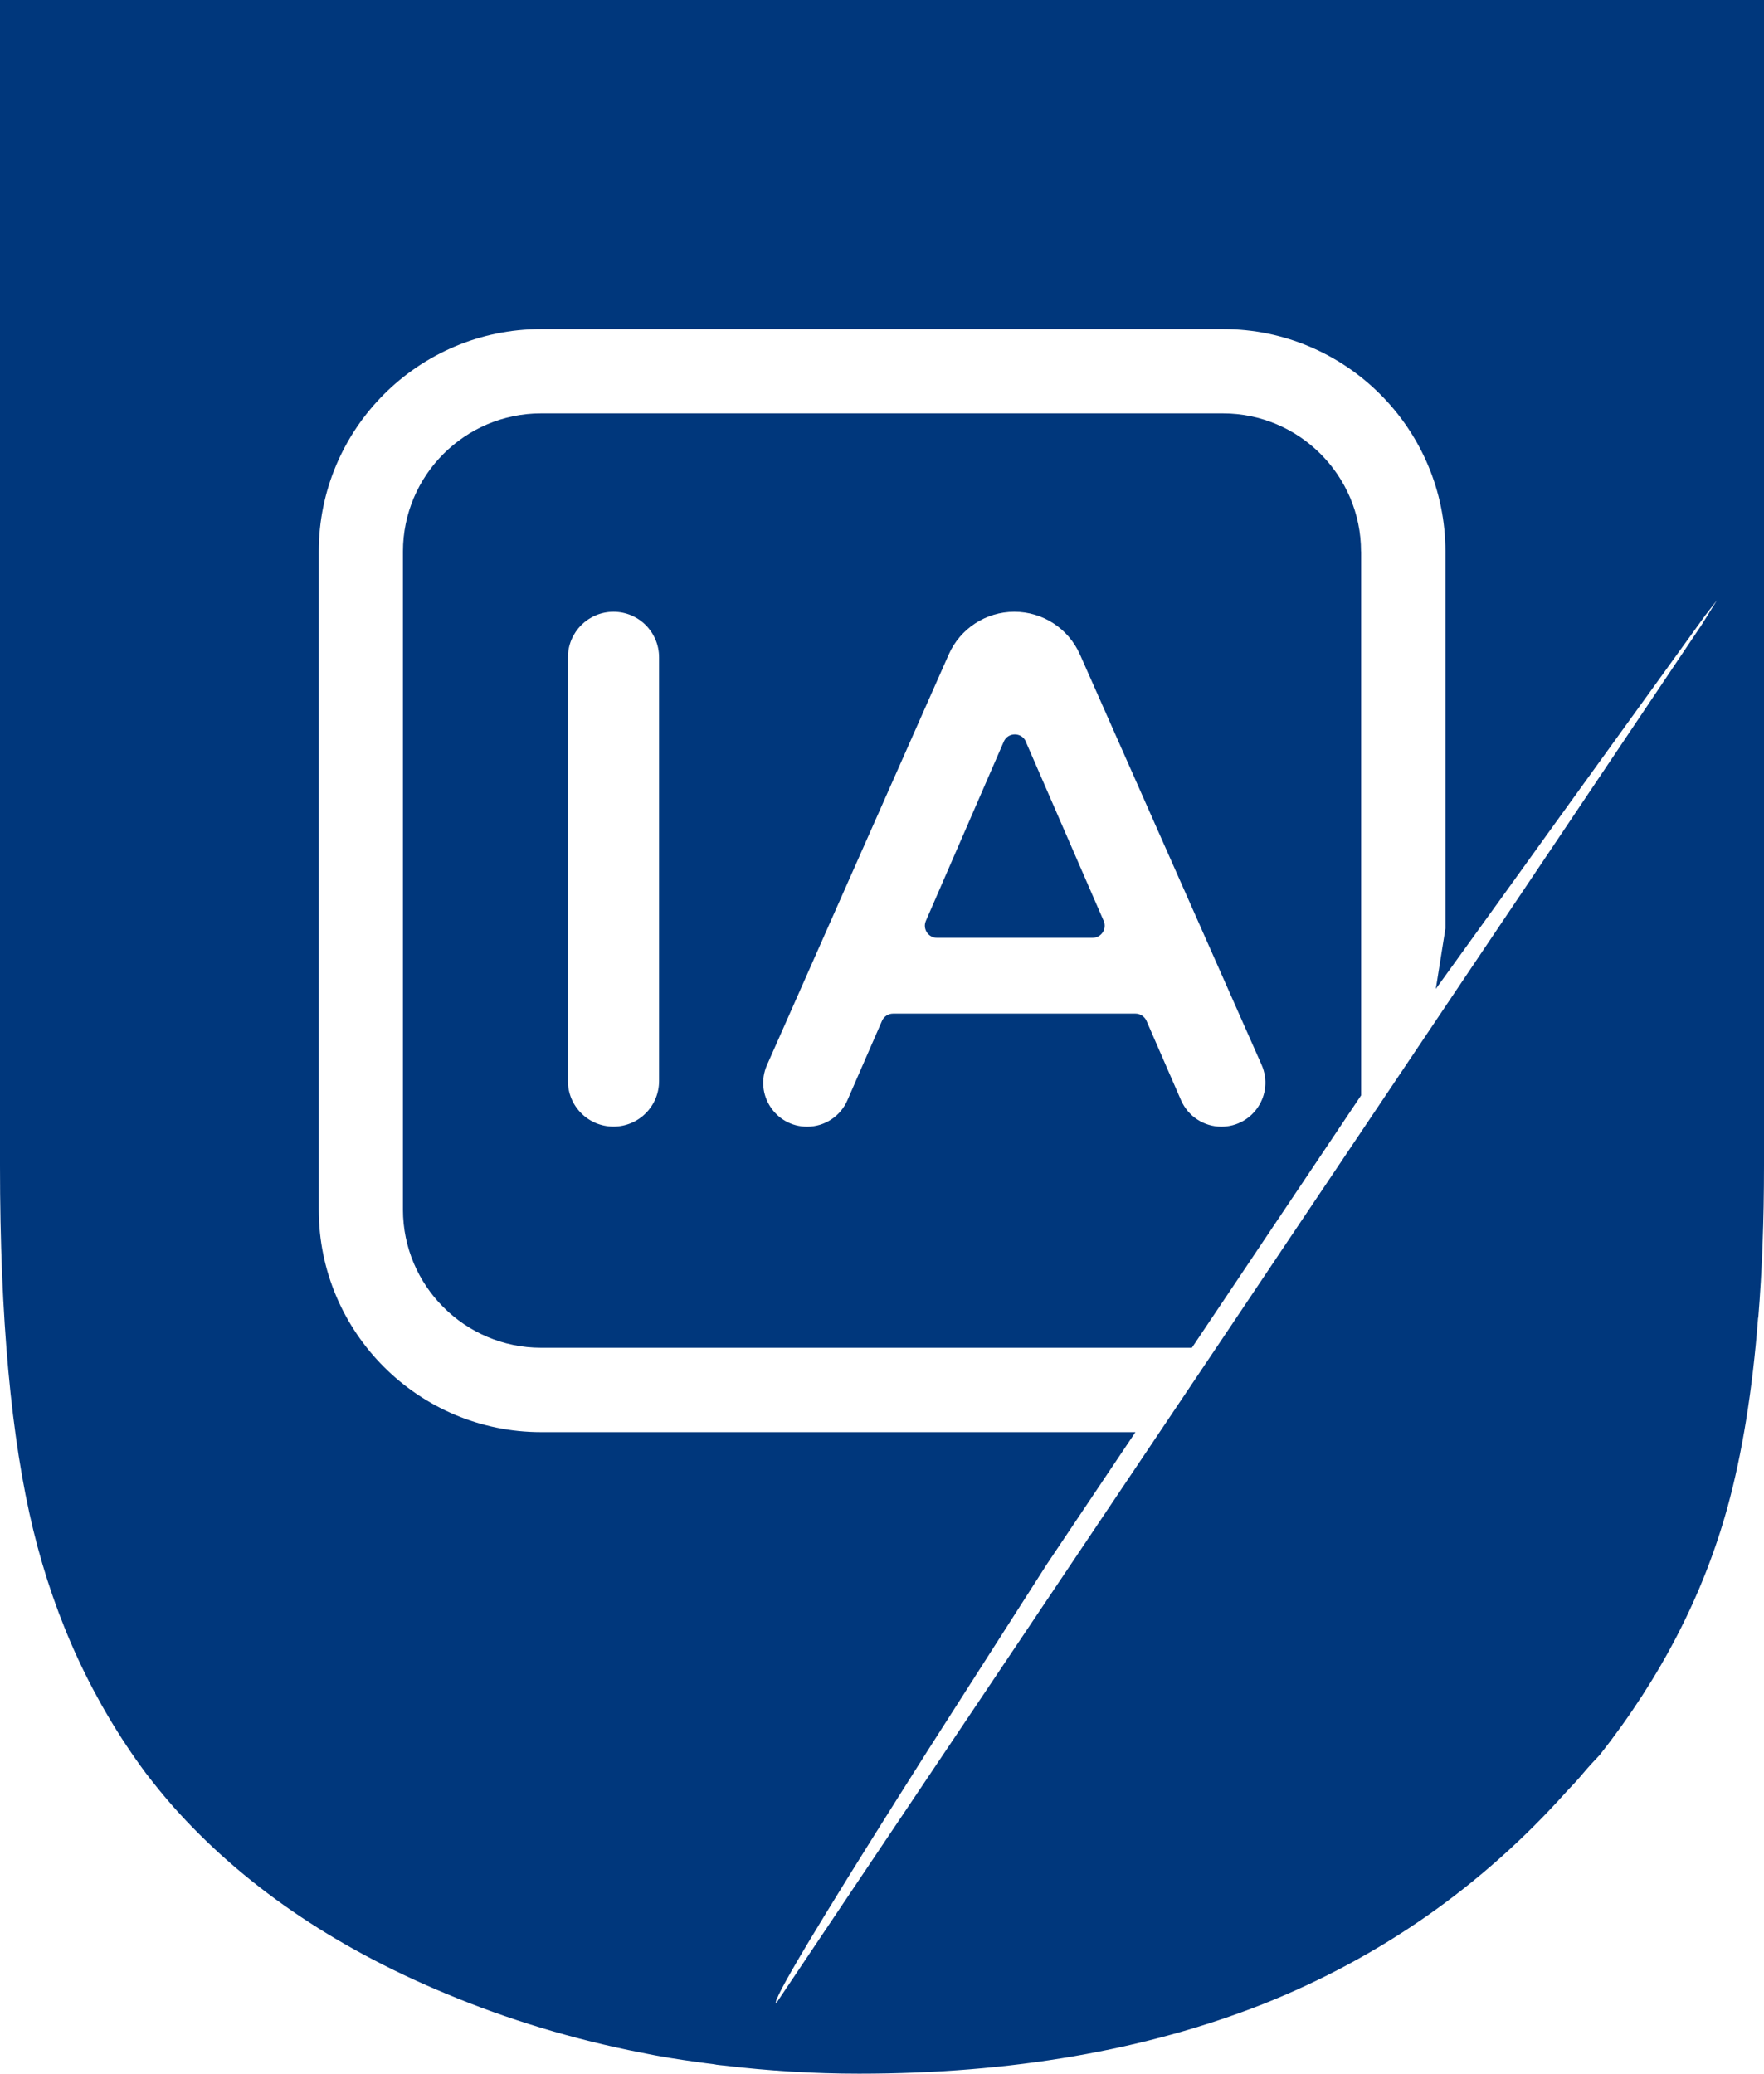
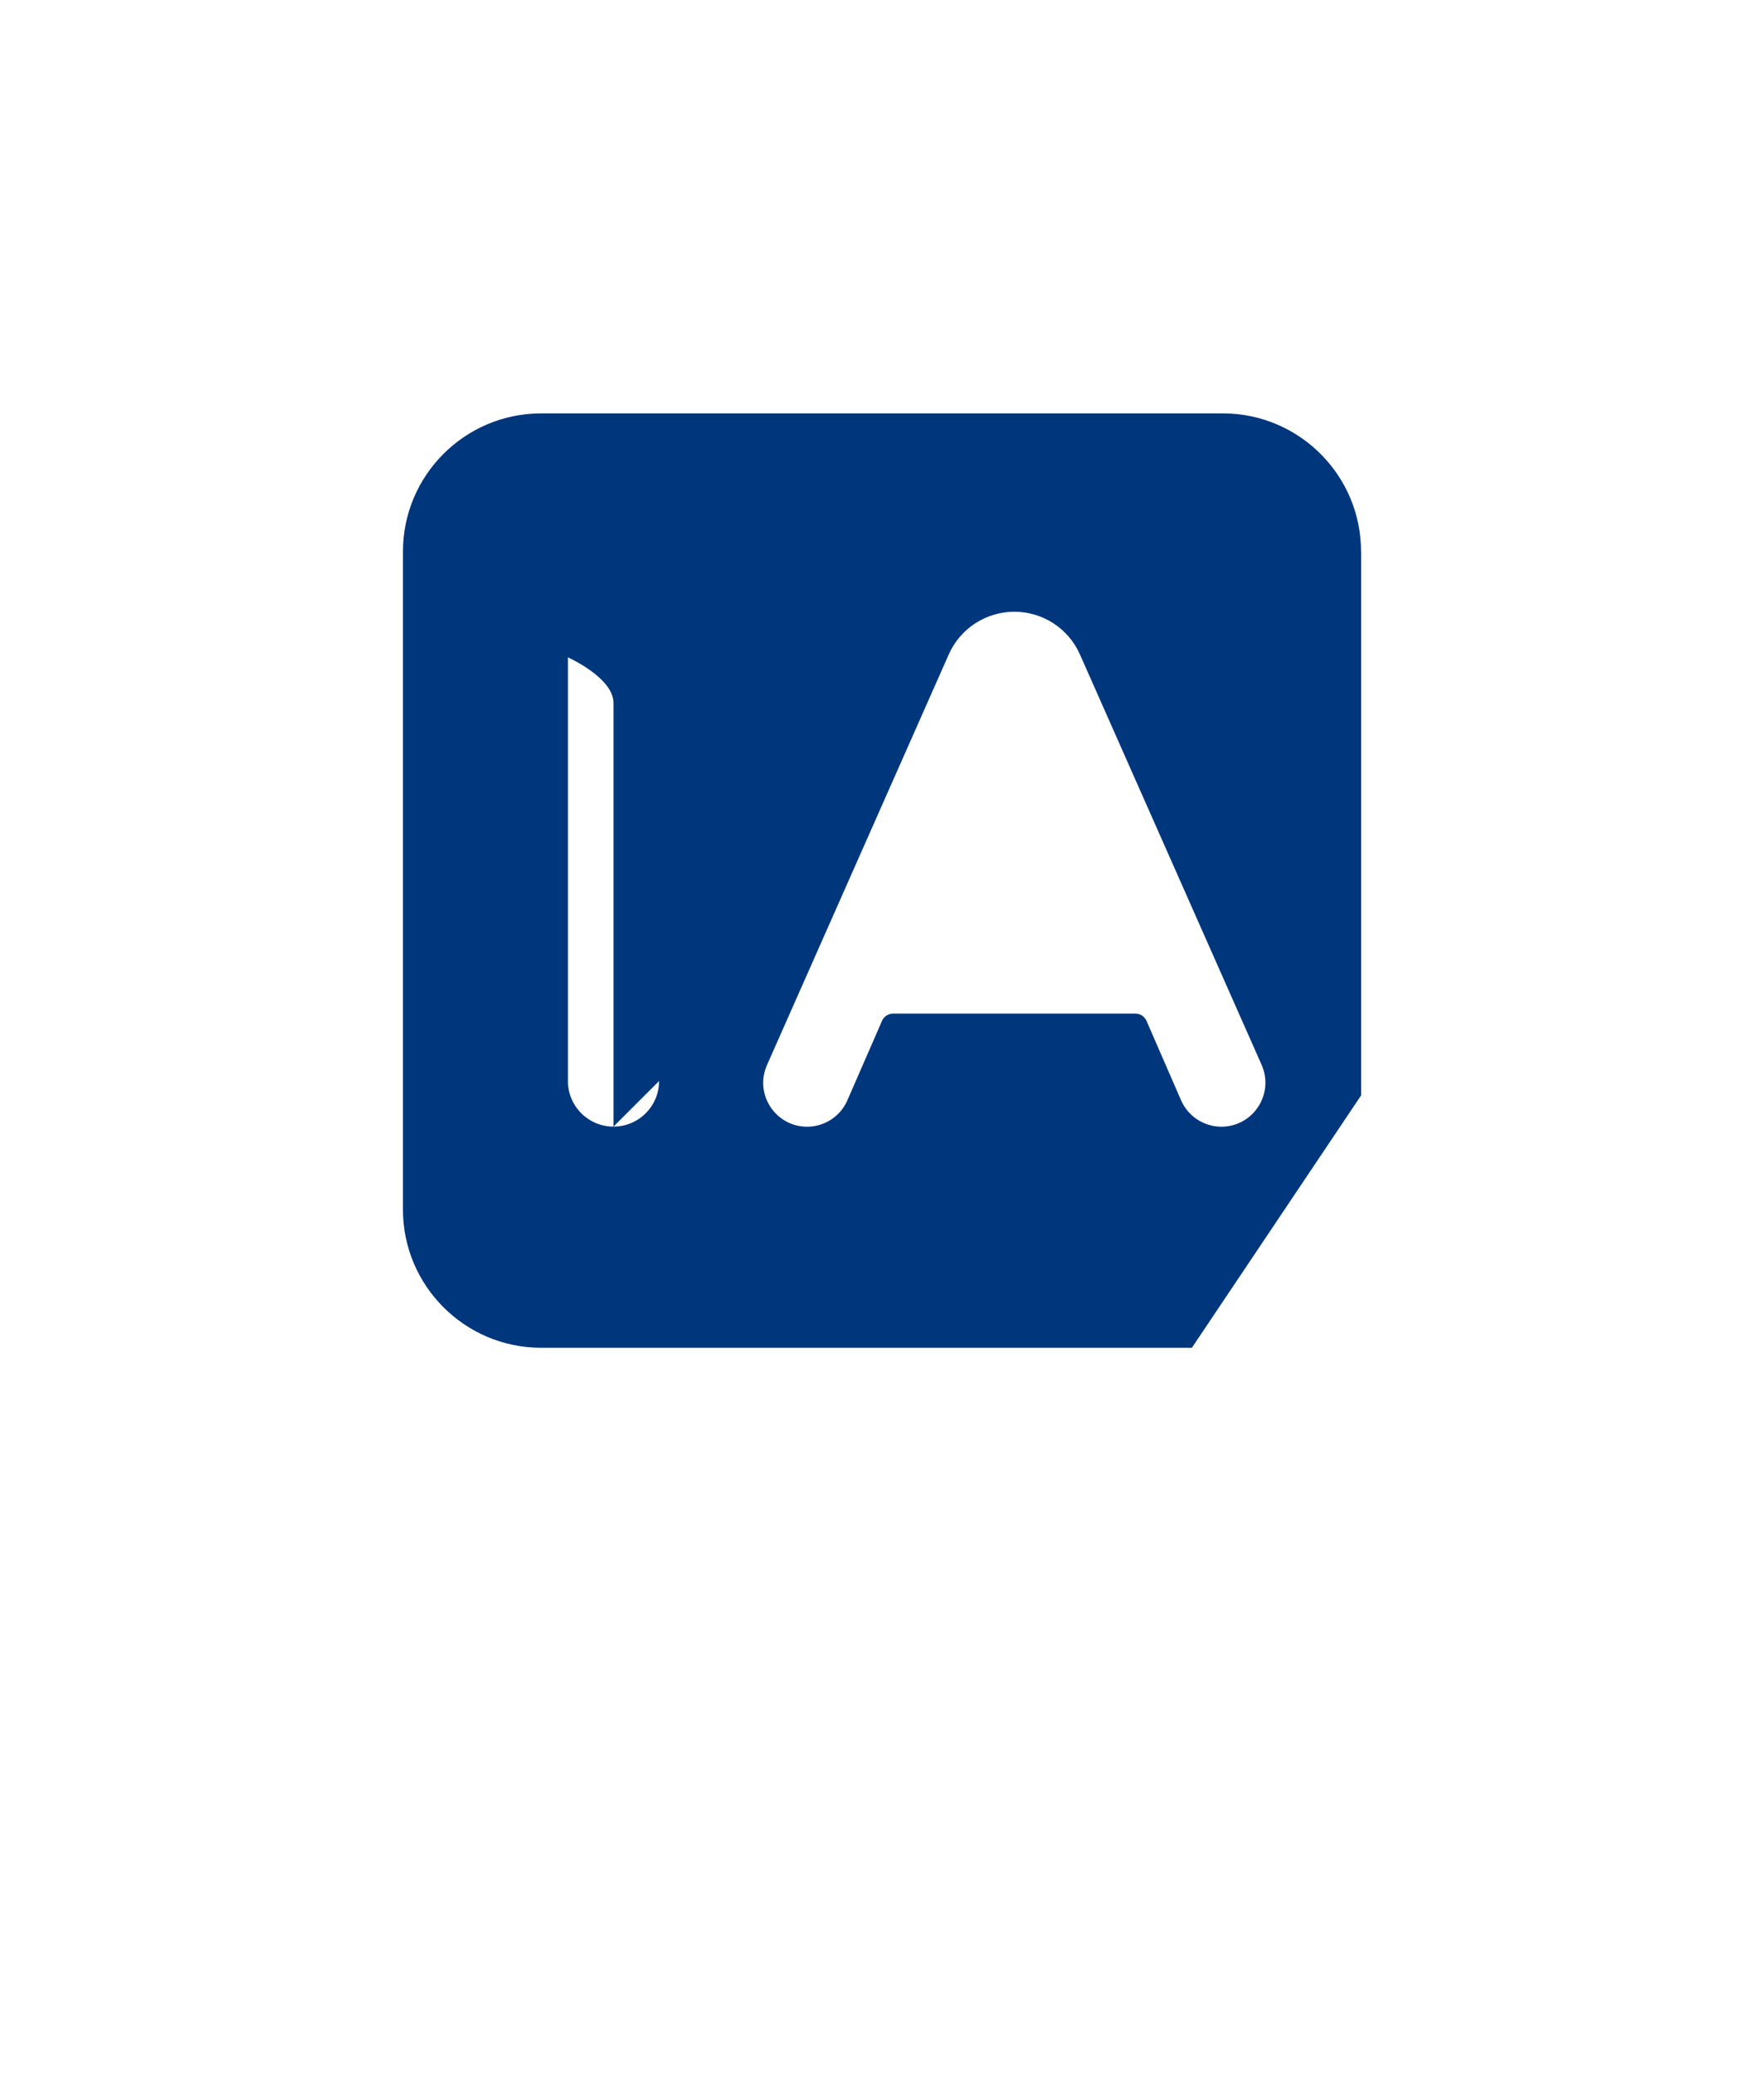
<svg xmlns="http://www.w3.org/2000/svg" id="Layer_1" data-name="Layer 1" viewBox="0 0 185 217.47">
  <defs>
    <style> .cls-1 { fill: #00377c; stroke-width: 0px; } </style>
  </defs>
-   <path class="cls-1" d="M142.74,57.83c0-7.98-6.5-14.48-14.48-14.48H56.74c-7.98,0-14.48,6.5-14.48,14.48v69.02c0,7.98,6.5,14.48,14.48,14.48h68.26l17.75-26.47v-57.03ZM69.12,113.36c0,2.64-2.14,4.78-4.78,4.78s-4.78-2.14-4.78-4.78v-44.43c0-2.64,2.14-4.78,4.78-4.78s4.78,2.14,4.78,4.78v44.43ZM128.1,118.15c-1.84,0-3.5-1.09-4.24-2.78l-3.62-8.32c-.2-.46-.66-.76-1.16-.76h-25.42c-.5,0-.96.3-1.16.76l-3.63,8.33c-.73,1.68-2.39,2.77-4.22,2.77-3.33,0-5.56-3.42-4.21-6.47l19.06-43.05c1.2-2.72,3.9-4.48,6.88-4.48s5.67,1.75,6.88,4.48l19.05,43.03c1.35,3.06-.88,6.49-4.23,6.49Z" />
-   <path class="cls-1" d="M107.59,77.77c-.44-1.01-1.88-1.01-2.32,0l-8.17,18.8c-.36.83.25,1.77,1.16,1.77h16.33c.91,0,1.52-.93,1.16-1.77l-8.17-18.8Z" />
-   <path class="cls-1" d="M0,0v122.26c0,15.92,1.17,28.65,3.49,38.19,2.34,9.57,6.28,18.04,11.79,25.47.92,1.2,1.87,2.37,2.87,3.51,7.2,8.1,16.67,14.65,28.5,19.58,6.65,2.79,13.53,4.86,20.66,6.25,1.92.4,3.84.7,5.81.97.62.08,1.27.18,1.92.25v.02c.3.03.6.08.9.1,4.63.55,9.34.85,14.15.85,15.95,0,30.05-2.44,42.38-7.3,12.31-4.91,22.9-12.31,31.84-22.3.62-.65,1.2-1.27,1.74-1.92.52-.62,1.12-1.27,1.74-1.92,6.35-8.07,10.84-16.72,13.38-25.94,1.54-5.61,2.62-12.26,3.21-19.88l.02-.02c.4-4.91.6-10.19.6-15.92V0H0ZM178.32,65.73l-13.7,20.41-4.58,6.82-6.28,9.34-18.86,28.08-6.7,9.99-46.79,69.69c-.07,0-.05-.12.02-.37,0-.03.03-.03.03-.05.86-2.2,7.52-12.96,15.82-26.05l12.53-19.59,9.27-13.82h-62.33c-12.86,0-23.32-10.46-23.32-23.32V57.83c0-12.86,10.46-23.32,23.32-23.32h71.52c12.86,0,23.32,10.46,23.32,23.32v39.53l-1.01,6.34.52-.72,6.85-9.5,4.98-6.92,15.92-22.05,1.22-1.57-1.74,2.79Z" />
+   <path class="cls-1" d="M142.74,57.83c0-7.98-6.5-14.48-14.48-14.48H56.74c-7.98,0-14.48,6.5-14.48,14.48v69.02c0,7.98,6.5,14.48,14.48,14.48h68.26l17.75-26.47v-57.03ZM69.12,113.36c0,2.64-2.14,4.78-4.78,4.78s-4.78-2.14-4.78-4.78v-44.43s4.78,2.14,4.78,4.78v44.43ZM128.1,118.15c-1.84,0-3.5-1.09-4.24-2.78l-3.62-8.32c-.2-.46-.66-.76-1.16-.76h-25.42c-.5,0-.96.3-1.16.76l-3.63,8.33c-.73,1.68-2.39,2.77-4.22,2.77-3.33,0-5.56-3.42-4.21-6.47l19.06-43.05c1.2-2.72,3.9-4.48,6.88-4.48s5.67,1.75,6.88,4.48l19.05,43.03c1.35,3.06-.88,6.49-4.23,6.49Z" />
</svg>